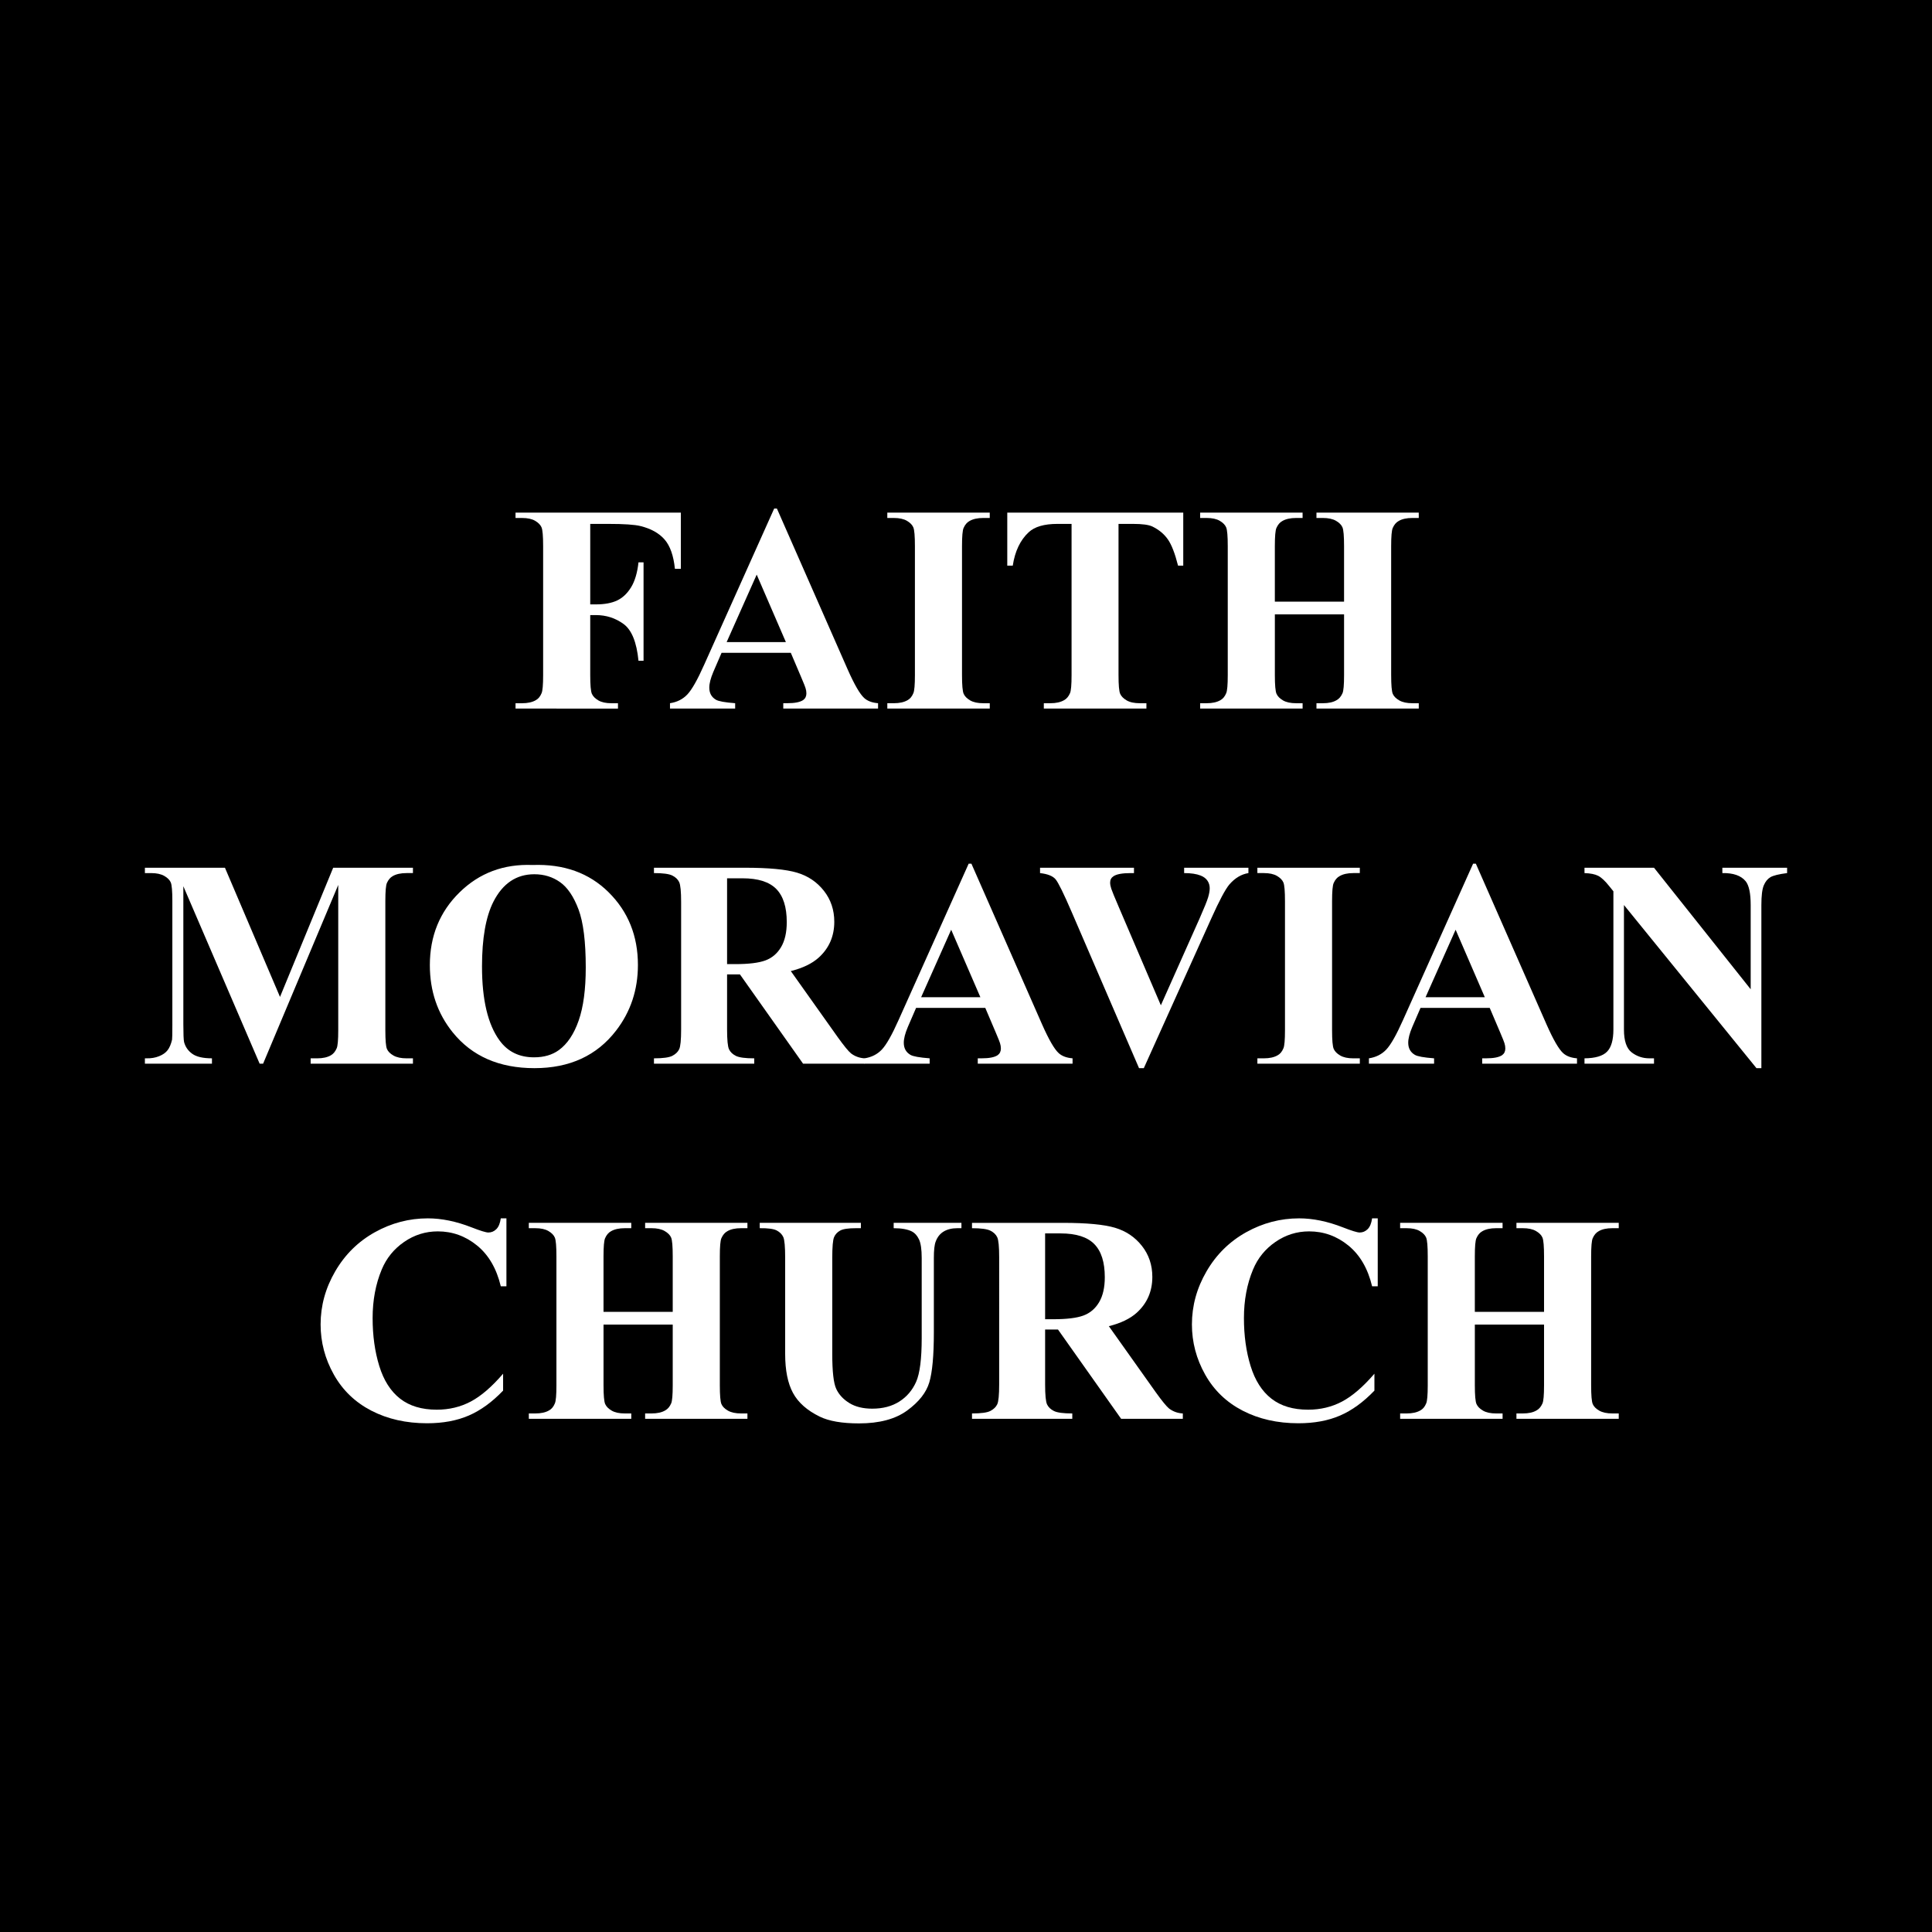
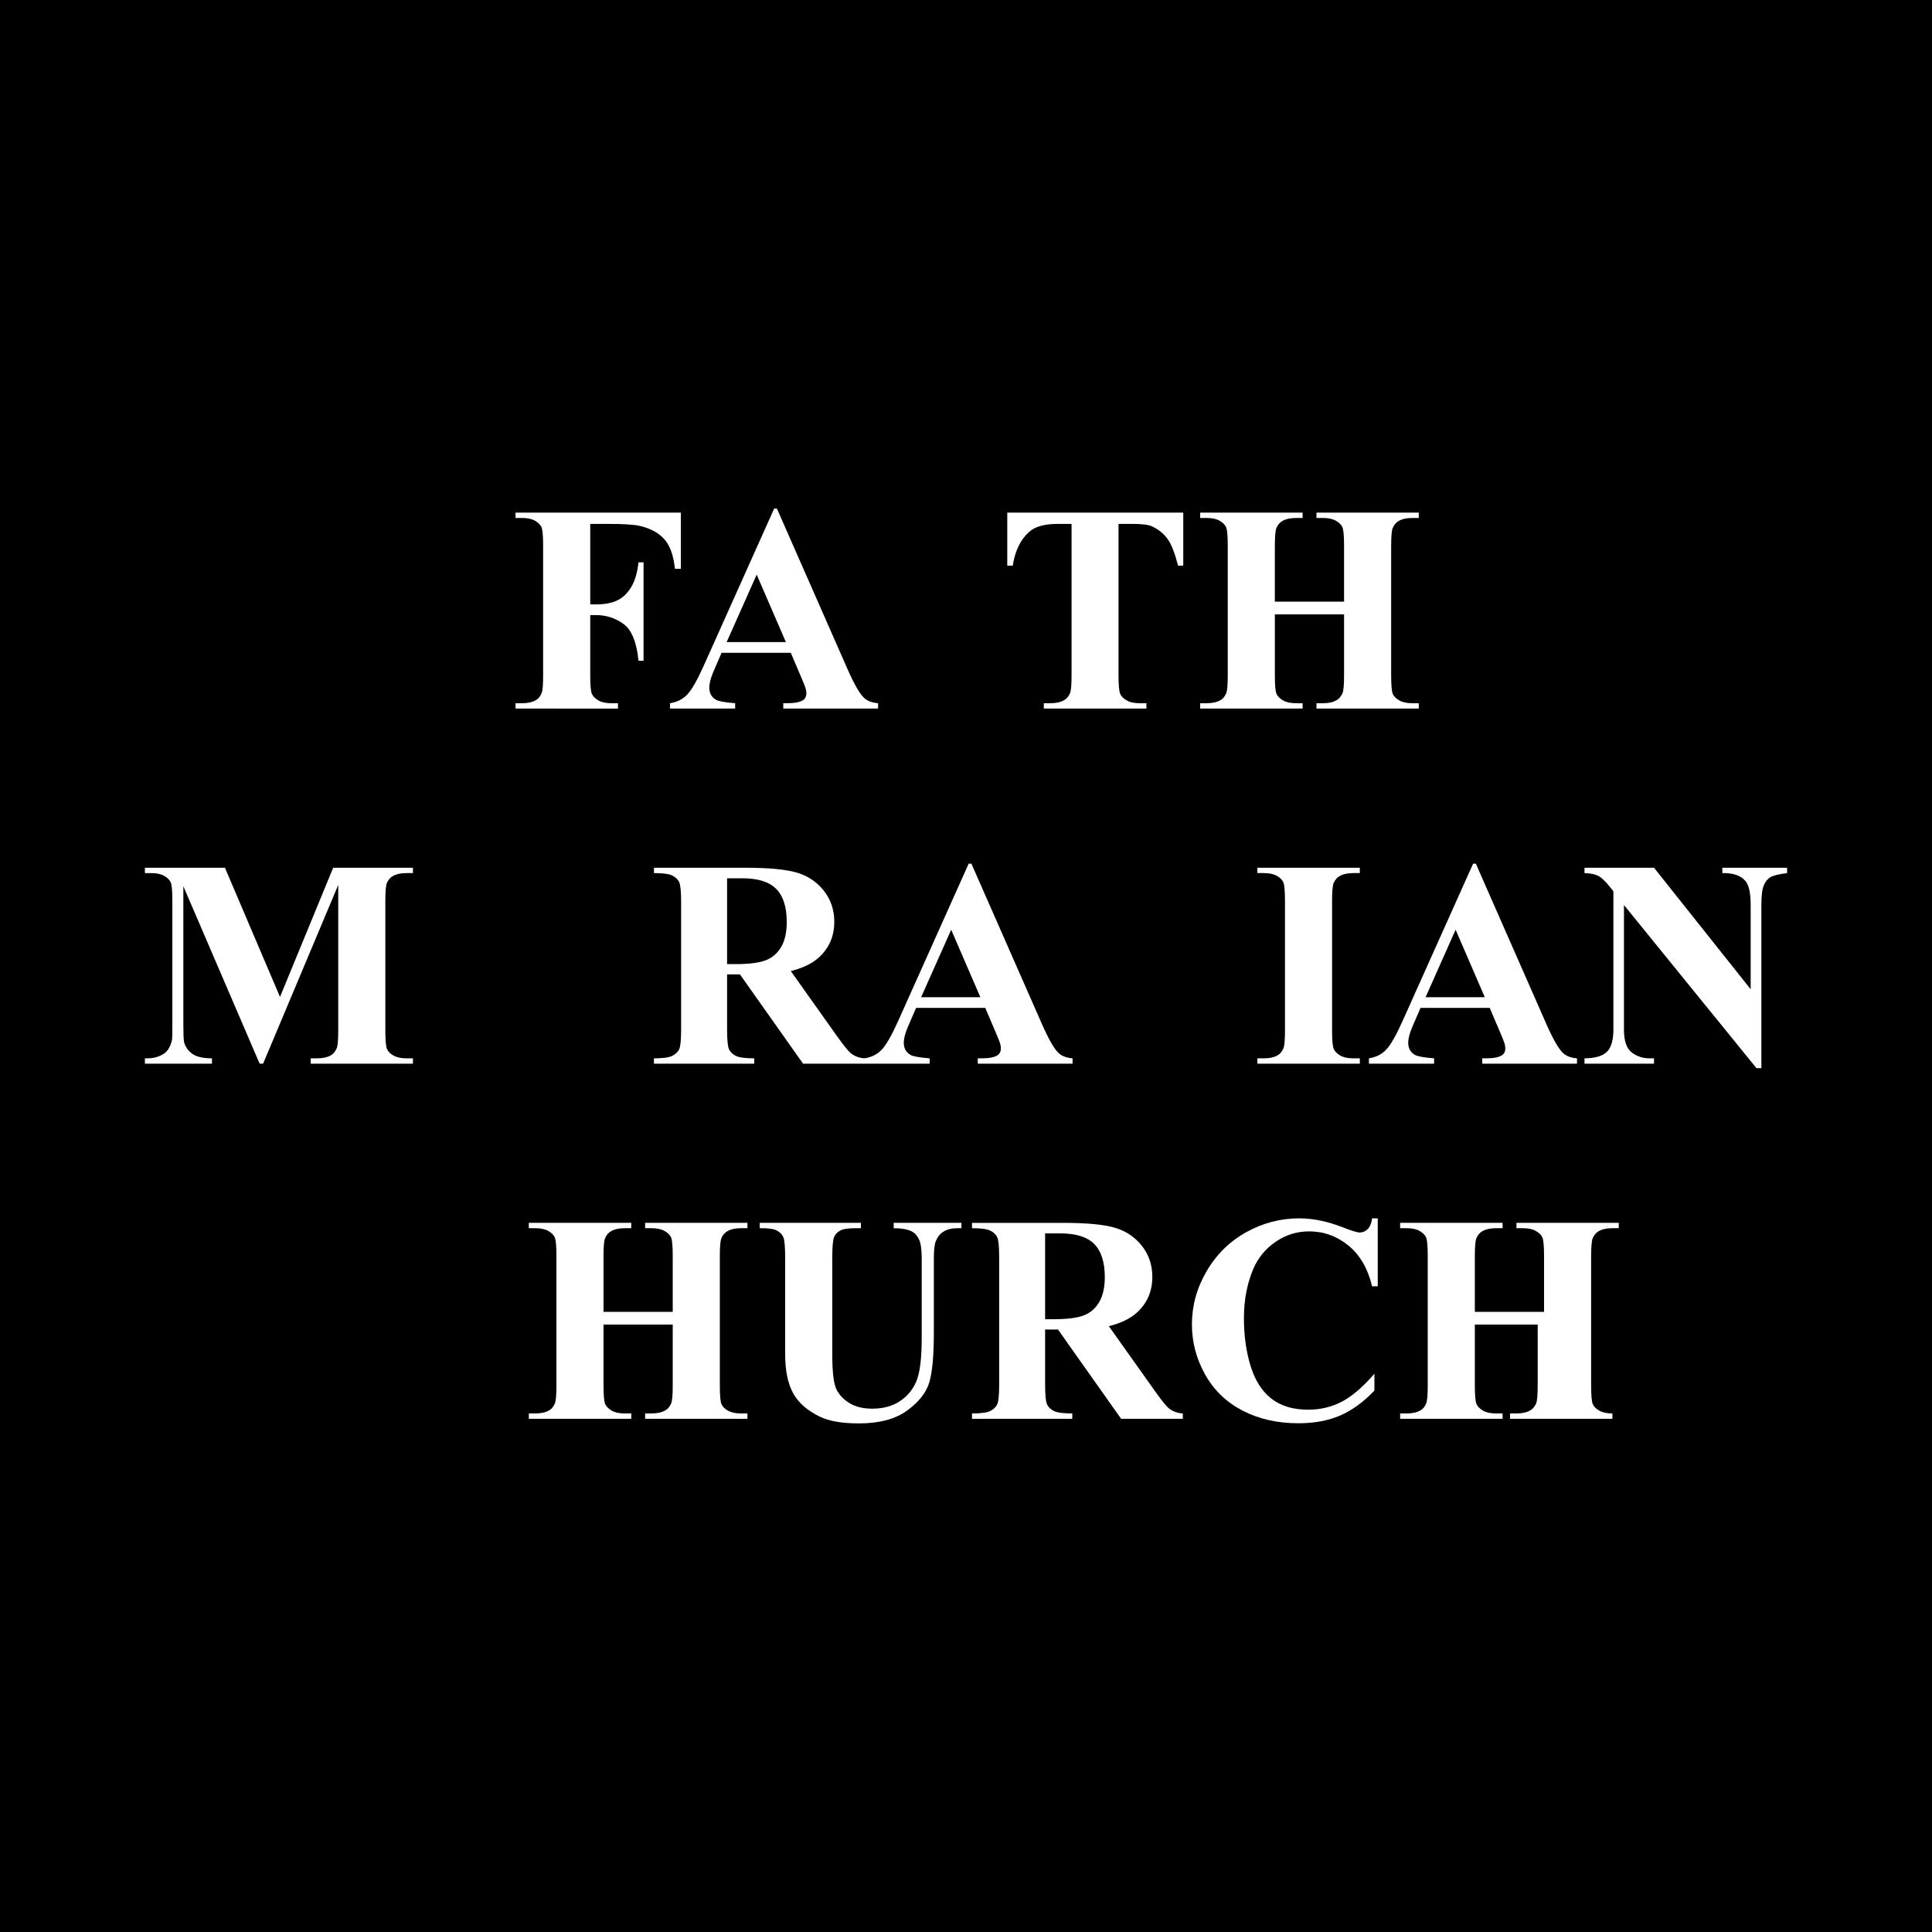
<svg xmlns="http://www.w3.org/2000/svg" version="1.1" id="Layer_1" x="0px" y="0px" width="200px" height="200px" viewBox="0 0 200 200" enable-background="new 0 0 200 200" xml:space="preserve">
  <rect width="200" height="200" />
  <g>
    <path fill="#FFFFFF" d="M61.101,54.234v8.332h0.583c0.897,0,1.63-0.135,2.199-0.404c0.568-0.269,1.05-0.723,1.443-1.361   s0.651-1.501,0.77-2.588h0.524V68.4h-0.524c-0.189-1.925-0.706-3.194-1.548-3.807c-0.843-0.613-1.797-0.92-2.864-0.92h-0.583v6.208   c0,1.037,0.057,1.685,0.172,1.945c0.115,0.259,0.339,0.486,0.673,0.681c0.334,0.194,0.785,0.292,1.354,0.292h0.673v0.553H53.368   v-0.553h0.673c0.588,0,1.062-0.105,1.421-0.314c0.259-0.14,0.459-0.379,0.598-0.718c0.11-0.239,0.165-0.868,0.165-1.885V56.538   c0-1.037-0.055-1.685-0.165-1.945c-0.11-0.259-0.332-0.486-0.666-0.681c-0.334-0.194-0.785-0.292-1.354-0.292h-0.673v-0.553H70.48   v5.819h-0.613c-0.14-1.366-0.496-2.378-1.07-3.037c-0.573-0.658-1.404-1.122-2.491-1.391c-0.598-0.15-1.705-0.224-3.321-0.224   H61.101z" />
    <path fill="#FFFFFF" d="M81.863,67.577h-7.165l-0.853,1.974c-0.279,0.658-0.419,1.202-0.419,1.63c0,0.568,0.229,0.987,0.688,1.256   c0.269,0.16,0.932,0.279,1.989,0.359v0.553h-6.746v-0.553c0.728-0.11,1.326-0.411,1.795-0.905c0.469-0.494,1.047-1.513,1.735-3.059   l7.255-16.185h0.284l7.315,16.634c0.698,1.576,1.271,2.568,1.72,2.977c0.339,0.309,0.818,0.489,1.436,0.538v0.553h-9.813v-0.553   h0.404c0.788,0,1.341-0.11,1.66-0.329c0.219-0.16,0.329-0.389,0.329-0.688c0-0.179-0.03-0.364-0.09-0.553   c-0.02-0.09-0.17-0.464-0.449-1.122L81.863,67.577z M81.355,66.47l-3.022-6.985l-3.111,6.985H81.355z" />
-     <path fill="#FFFFFF" d="M102.461,72.797v0.553H91.855v-0.553h0.673c0.588,0,1.062-0.105,1.421-0.314   c0.259-0.14,0.459-0.379,0.598-0.718c0.11-0.239,0.165-0.868,0.165-1.885V56.538c0-1.037-0.055-1.685-0.165-1.945   c-0.11-0.259-0.332-0.486-0.666-0.681c-0.334-0.194-0.785-0.292-1.354-0.292h-0.673v-0.553h10.605v0.553h-0.673   c-0.588,0-1.062,0.105-1.421,0.314c-0.259,0.14-0.464,0.379-0.613,0.718c-0.11,0.239-0.165,0.868-0.165,1.885V69.88   c0,1.037,0.057,1.685,0.172,1.945c0.115,0.259,0.339,0.486,0.673,0.681c0.334,0.194,0.785,0.292,1.354,0.292H102.461z" />
    <path fill="#FFFFFF" d="M122.49,53.067v5.49h-0.538c-0.319-1.266-0.673-2.176-1.062-2.73c-0.389-0.553-0.922-0.995-1.601-1.324   c-0.379-0.179-1.042-0.269-1.989-0.269h-1.511V69.88c0,1.037,0.057,1.685,0.172,1.945s0.339,0.486,0.673,0.681   c0.334,0.194,0.79,0.292,1.369,0.292h0.673v0.553h-10.62v-0.553h0.673c0.588,0,1.062-0.105,1.421-0.314   c0.259-0.14,0.464-0.379,0.613-0.718c0.11-0.239,0.165-0.868,0.165-1.885V54.234h-1.466c-1.366,0-2.358,0.289-2.977,0.868   c-0.868,0.808-1.416,1.96-1.645,3.455h-0.568v-5.49H122.49z" />
    <path fill="#FFFFFF" d="M131.973,63.598v6.282c0,1.037,0.057,1.685,0.172,1.945c0.115,0.259,0.339,0.486,0.673,0.681   c0.334,0.194,0.785,0.292,1.354,0.292h0.673v0.553H124.24v-0.553h0.673c0.588,0,1.062-0.105,1.421-0.314   c0.259-0.14,0.459-0.379,0.598-0.718c0.11-0.239,0.165-0.868,0.165-1.885V56.538c0-1.037-0.055-1.685-0.165-1.945   c-0.11-0.259-0.332-0.486-0.666-0.681c-0.334-0.194-0.785-0.292-1.354-0.292h-0.673v-0.553h10.605v0.553h-0.673   c-0.588,0-1.062,0.105-1.421,0.314c-0.259,0.14-0.464,0.379-0.613,0.718c-0.11,0.239-0.165,0.868-0.165,1.885v5.744h7.165v-5.744   c0-1.037-0.055-1.685-0.165-1.945c-0.11-0.259-0.334-0.486-0.673-0.681c-0.339-0.194-0.793-0.292-1.361-0.292h-0.658v-0.553h10.59   v0.553h-0.658c-0.598,0-1.072,0.105-1.421,0.314c-0.259,0.14-0.464,0.379-0.613,0.718c-0.11,0.239-0.165,0.868-0.165,1.885V69.88   c0,1.037,0.055,1.685,0.165,1.945s0.334,0.486,0.673,0.681c0.339,0.194,0.793,0.292,1.361,0.292h0.658v0.553h-10.59v-0.553h0.658   c0.598,0,1.072-0.105,1.421-0.314c0.259-0.14,0.464-0.379,0.613-0.718c0.11-0.239,0.165-0.868,0.165-1.885v-6.282H131.973z" />
    <path fill="#FFFFFF" d="M28.986,103.201l5.505-13.373h8.257v0.553h-0.658c-0.598,0-1.077,0.105-1.436,0.314   c-0.249,0.14-0.449,0.374-0.598,0.703c-0.11,0.239-0.165,0.863-0.165,1.87v13.373c0,1.037,0.055,1.685,0.165,1.945   c0.11,0.259,0.334,0.486,0.673,0.681c0.339,0.194,0.793,0.292,1.361,0.292h0.658v0.553h-10.59v-0.553h0.658   c0.598,0,1.077-0.105,1.436-0.314c0.249-0.14,0.449-0.379,0.598-0.718c0.11-0.239,0.165-0.868,0.165-1.885V91.608l-7.778,18.503   h-0.359l-7.898-18.369v14.285c0,0.997,0.025,1.61,0.075,1.84c0.13,0.499,0.411,0.905,0.845,1.219   c0.434,0.314,1.114,0.471,2.042,0.471v0.553H15v-0.553h0.209c0.449,0.01,0.868-0.062,1.256-0.217   c0.389-0.155,0.683-0.361,0.883-0.621s0.354-0.623,0.464-1.092c0.02-0.11,0.03-0.618,0.03-1.526V93.269   c0-1.027-0.055-1.668-0.165-1.922s-0.334-0.479-0.673-0.673c-0.339-0.194-0.793-0.292-1.361-0.292H15v-0.553h8.287L28.986,103.201z   " />
-     <path fill="#FFFFFF" d="M55.133,89.544c3.231-0.12,5.856,0.823,7.875,2.827c2.019,2.004,3.029,4.512,3.029,7.524   c0,2.573-0.753,4.836-2.259,6.791c-1.994,2.593-4.812,3.889-8.451,3.889c-3.65,0-6.472-1.237-8.466-3.71   c-1.576-1.955-2.363-4.273-2.363-6.956c0-3.012,1.025-5.522,3.074-7.531C49.621,90.369,52.141,89.425,55.133,89.544z    M55.312,90.502c-1.855,0-3.266,0.947-4.233,2.842c-0.788,1.556-1.182,3.789-1.182,6.701c0,3.46,0.608,6.018,1.825,7.674   c0.848,1.157,2.034,1.735,3.56,1.735c1.027,0,1.885-0.249,2.573-0.748c0.878-0.638,1.561-1.658,2.049-3.059   c0.489-1.401,0.733-3.228,0.733-5.482c0-2.683-0.249-4.689-0.748-6.021c-0.499-1.331-1.134-2.271-1.907-2.82   C57.21,90.776,56.32,90.502,55.312,90.502z" />
    <path fill="#FFFFFF" d="M75.267,100.868v5.684c0,1.097,0.067,1.788,0.202,2.072s0.371,0.511,0.711,0.681   c0.339,0.17,0.972,0.254,1.9,0.254v0.553H67.698v-0.553c0.937,0,1.573-0.087,1.907-0.262s0.568-0.401,0.703-0.681   c0.135-0.279,0.202-0.967,0.202-2.064V93.388c0-1.097-0.067-1.788-0.202-2.072c-0.135-0.284-0.371-0.511-0.711-0.681   c-0.339-0.17-0.972-0.254-1.9-0.254v-0.553h9.424c2.453,0,4.248,0.17,5.385,0.509c1.137,0.339,2.064,0.965,2.782,1.877   c0.718,0.912,1.077,1.982,1.077,3.209c0,1.496-0.538,2.732-1.615,3.71c-0.688,0.618-1.65,1.082-2.887,1.391l4.876,6.866   c0.638,0.888,1.092,1.441,1.361,1.66c0.409,0.309,0.883,0.479,1.421,0.509v0.553h-6.387l-6.537-9.244H75.267z M75.267,90.92v8.885   h0.853c1.386,0,2.423-0.127,3.111-0.381c0.688-0.254,1.229-0.713,1.623-1.376c0.394-0.663,0.591-1.528,0.591-2.595   c0-1.546-0.361-2.687-1.084-3.425c-0.723-0.738-1.887-1.107-3.493-1.107H75.267z" />
    <path fill="#FFFFFF" d="M101.997,104.338h-7.165l-0.853,1.974c-0.279,0.658-0.419,1.202-0.419,1.63   c0,0.568,0.229,0.987,0.688,1.256c0.269,0.16,0.932,0.279,1.989,0.359v0.553h-6.746v-0.553c0.728-0.11,1.326-0.411,1.795-0.905   c0.469-0.494,1.047-1.513,1.735-3.059l7.255-16.185h0.284l7.315,16.634c0.698,1.576,1.271,2.568,1.72,2.977   c0.339,0.309,0.818,0.489,1.436,0.538v0.553h-9.813v-0.553h0.404c0.788,0,1.341-0.11,1.66-0.329   c0.219-0.16,0.329-0.389,0.329-0.688c0-0.18-0.03-0.364-0.09-0.553c-0.02-0.09-0.17-0.464-0.449-1.122L101.997,104.338z    M101.488,103.231l-3.022-6.985l-3.111,6.985H101.488z" />
-     <path fill="#FFFFFF" d="M129.236,89.828v0.553c-0.738,0.12-1.396,0.514-1.974,1.182c-0.419,0.499-1.042,1.67-1.87,3.515   l-6.985,15.497h-0.494l-6.956-16.125c-0.838-1.945-1.399-3.086-1.683-3.425c-0.284-0.339-0.82-0.553-1.608-0.643v-0.553h9.723   v0.553h-0.329c-0.878,0-1.476,0.11-1.795,0.329c-0.229,0.15-0.344,0.369-0.344,0.658c0,0.179,0.04,0.391,0.12,0.636   c0.08,0.244,0.349,0.9,0.808,1.967l4.323,10.097l4.009-8.99c0.479-1.087,0.773-1.815,0.883-2.184   c0.11-0.369,0.165-0.683,0.165-0.942c0-0.299-0.08-0.563-0.239-0.793c-0.16-0.229-0.394-0.404-0.703-0.524   c-0.429-0.17-0.997-0.254-1.705-0.254v-0.553H129.236z" />
    <path fill="#FFFFFF" d="M140.769,109.558v0.553h-10.605v-0.553h0.673c0.588,0,1.062-0.105,1.421-0.314   c0.259-0.14,0.459-0.379,0.598-0.718c0.11-0.239,0.165-0.868,0.165-1.885V93.299c0-1.037-0.055-1.685-0.165-1.945   s-0.332-0.486-0.666-0.681c-0.334-0.194-0.785-0.292-1.354-0.292h-0.673v-0.553h10.605v0.553h-0.673   c-0.588,0-1.062,0.105-1.421,0.314c-0.259,0.14-0.464,0.379-0.613,0.718c-0.11,0.239-0.165,0.868-0.165,1.885v13.343   c0,1.037,0.057,1.685,0.172,1.945c0.115,0.259,0.339,0.486,0.673,0.681c0.334,0.194,0.785,0.292,1.354,0.292H140.769z" />
    <path fill="#FFFFFF" d="M154.216,104.338h-7.165l-0.853,1.974c-0.279,0.658-0.419,1.202-0.419,1.63   c0,0.568,0.229,0.987,0.688,1.256c0.269,0.16,0.932,0.279,1.989,0.359v0.553h-6.746v-0.553c0.728-0.11,1.326-0.411,1.795-0.905   s1.047-1.513,1.735-3.059l7.255-16.185h0.284l7.315,16.634c0.698,1.576,1.271,2.568,1.72,2.977   c0.339,0.309,0.818,0.489,1.436,0.538v0.553h-9.813v-0.553h0.404c0.788,0,1.341-0.11,1.66-0.329   c0.219-0.16,0.329-0.389,0.329-0.688c0-0.18-0.03-0.364-0.09-0.553c-0.02-0.09-0.17-0.464-0.449-1.122L154.216,104.338z    M153.707,103.231l-3.022-6.985l-3.111,6.985H153.707z" />
    <path fill="#FFFFFF" d="M171.223,89.828l10.007,12.58v-8.721c0-1.217-0.175-2.039-0.524-2.468   c-0.479-0.578-1.281-0.858-2.408-0.838v-0.553H185v0.553c-0.858,0.11-1.434,0.252-1.728,0.426s-0.524,0.459-0.688,0.853   c-0.165,0.394-0.247,1.07-0.247,2.027v16.888h-0.509l-13.717-16.888v12.894c0,1.167,0.267,1.955,0.8,2.363s1.144,0.613,1.832,0.613   h0.479v0.553h-7.195v-0.553c1.117-0.01,1.895-0.239,2.333-0.688c0.439-0.449,0.658-1.212,0.658-2.289V92.267l-0.434-0.538   c-0.429-0.538-0.808-0.893-1.137-1.062c-0.329-0.17-0.803-0.264-1.421-0.284v-0.553H171.223z" />
-     <path fill="#FFFFFF" d="M52.425,126.126v7.03h-0.583c-0.439-1.835-1.256-3.241-2.453-4.218c-1.197-0.977-2.553-1.466-4.069-1.466   c-1.266,0-2.428,0.364-3.485,1.092c-1.057,0.728-1.83,1.68-2.319,2.857c-0.628,1.506-0.942,3.181-0.942,5.026   c0,1.815,0.229,3.468,0.688,4.959c0.459,1.491,1.177,2.618,2.154,3.381c0.977,0.763,2.244,1.144,3.799,1.144   c1.276,0,2.446-0.279,3.508-0.838c1.062-0.558,2.181-1.521,3.358-2.887v1.75c-1.137,1.187-2.321,2.047-3.553,2.58   s-2.67,0.8-4.315,0.8c-2.164,0-4.086-0.434-5.766-1.301c-1.68-0.868-2.977-2.114-3.889-3.74c-0.912-1.625-1.369-3.356-1.369-5.191   c0-1.935,0.506-3.769,1.518-5.505s2.378-3.081,4.099-4.039c1.72-0.957,3.548-1.436,5.482-1.436c1.426,0,2.932,0.309,4.517,0.927   c0.917,0.359,1.501,0.538,1.75,0.538c0.319,0,0.596-0.117,0.83-0.352s0.386-0.606,0.456-1.114H52.425z" />
    <path fill="#FFFFFF" d="M62.477,137.12v6.282c0,1.037,0.057,1.685,0.172,1.945c0.115,0.259,0.339,0.486,0.673,0.681   c0.334,0.194,0.785,0.292,1.354,0.292h0.673v0.553H54.744v-0.553h0.673c0.588,0,1.062-0.105,1.421-0.314   c0.259-0.14,0.459-0.379,0.598-0.718c0.11-0.239,0.165-0.868,0.165-1.885V130.06c0-1.037-0.055-1.685-0.165-1.945   c-0.11-0.259-0.332-0.486-0.666-0.681c-0.334-0.194-0.785-0.292-1.354-0.292h-0.673v-0.553h10.605v0.553h-0.673   c-0.588,0-1.062,0.105-1.421,0.314c-0.259,0.14-0.464,0.379-0.613,0.718c-0.11,0.239-0.165,0.868-0.165,1.885v5.744h7.165v-5.744   c0-1.037-0.055-1.685-0.165-1.945c-0.11-0.259-0.334-0.486-0.673-0.681s-0.793-0.292-1.361-0.292h-0.658v-0.553h10.59v0.553h-0.658   c-0.598,0-1.072,0.105-1.421,0.314c-0.259,0.14-0.464,0.379-0.613,0.718c-0.11,0.239-0.165,0.868-0.165,1.885v13.343   c0,1.037,0.055,1.685,0.165,1.945c0.11,0.259,0.334,0.486,0.673,0.681c0.339,0.194,0.793,0.292,1.361,0.292h0.658v0.553h-10.59   v-0.553h0.658c0.598,0,1.072-0.105,1.421-0.314c0.259-0.14,0.464-0.379,0.613-0.718c0.11-0.239,0.165-0.868,0.165-1.885v-6.282   H62.477z" />
    <path fill="#FFFFFF" d="M78.647,126.589h10.471v0.553h-0.524c-0.788,0-1.329,0.082-1.623,0.247   c-0.294,0.165-0.504,0.391-0.628,0.681c-0.125,0.289-0.187,1.012-0.187,2.169v9.932c0,1.815,0.137,3.017,0.411,3.605   c0.274,0.588,0.725,1.077,1.354,1.466s1.421,0.583,2.378,0.583c1.097,0,2.032-0.247,2.805-0.74   c0.773-0.494,1.351-1.174,1.735-2.042c0.384-0.868,0.576-2.378,0.576-4.532v-8.272c0-0.907-0.095-1.556-0.284-1.945   s-0.429-0.658-0.718-0.808c-0.449-0.229-1.082-0.344-1.9-0.344v-0.553h7.015v0.553H99.11c-0.568,0-1.042,0.115-1.421,0.344   c-0.379,0.229-0.653,0.573-0.823,1.032c-0.13,0.319-0.194,0.893-0.194,1.72v7.703c0,2.383-0.157,4.104-0.471,5.161   c-0.314,1.057-1.079,2.029-2.296,2.917c-1.217,0.888-2.877,1.331-4.981,1.331c-1.755,0-3.111-0.234-4.069-0.703   c-1.306-0.638-2.229-1.456-2.767-2.453c-0.538-0.997-0.808-2.338-0.808-4.024v-9.932c0-1.167-0.065-1.892-0.194-2.176   c-0.13-0.284-0.354-0.511-0.673-0.681s-0.907-0.249-1.765-0.239V126.589z" />
    <path fill="#FFFFFF" d="M108.19,137.629v5.684c0,1.097,0.067,1.788,0.202,2.072c0.135,0.284,0.371,0.511,0.711,0.681   c0.339,0.17,0.972,0.254,1.9,0.254v0.553h-10.381v-0.553c0.937,0,1.573-0.087,1.907-0.262c0.334-0.175,0.568-0.401,0.703-0.681   c0.135-0.279,0.202-0.967,0.202-2.064V130.15c0-1.097-0.067-1.788-0.202-2.072c-0.135-0.284-0.371-0.511-0.711-0.681   c-0.339-0.17-0.972-0.254-1.9-0.254v-0.553h9.424c2.453,0,4.248,0.17,5.385,0.509c1.137,0.339,2.064,0.965,2.782,1.877   c0.718,0.912,1.077,1.982,1.077,3.209c0,1.496-0.538,2.732-1.615,3.71c-0.688,0.618-1.65,1.082-2.887,1.391l4.876,6.866   c0.638,0.888,1.092,1.441,1.361,1.66c0.409,0.309,0.883,0.479,1.421,0.509v0.553h-6.387l-6.537-9.244H108.19z M108.19,127.681   v8.885h0.853c1.386,0,2.423-0.127,3.111-0.381s1.229-0.713,1.623-1.376s0.591-1.528,0.591-2.595c0-1.546-0.361-2.688-1.084-3.425   c-0.723-0.738-1.887-1.107-3.493-1.107H108.19z" />
    <path fill="#FFFFFF" d="M142.623,126.126v7.03h-0.583c-0.439-1.835-1.257-3.241-2.453-4.218c-1.197-0.977-2.553-1.466-4.069-1.466   c-1.266,0-2.428,0.364-3.485,1.092c-1.057,0.728-1.83,1.68-2.319,2.857c-0.628,1.506-0.942,3.181-0.942,5.026   c0,1.815,0.229,3.468,0.688,4.959c0.459,1.491,1.177,2.618,2.154,3.381c0.977,0.763,2.244,1.144,3.799,1.144   c1.276,0,2.446-0.279,3.508-0.838s2.181-1.521,3.358-2.887v1.75c-1.137,1.187-2.321,2.047-3.553,2.58   c-1.232,0.534-2.67,0.8-4.315,0.8c-2.164,0-4.086-0.434-5.766-1.301c-1.68-0.868-2.977-2.114-3.889-3.74s-1.369-3.356-1.369-5.191   c0-1.935,0.506-3.769,1.518-5.505s2.378-3.081,4.099-4.039c1.72-0.957,3.548-1.436,5.482-1.436c1.426,0,2.932,0.309,4.517,0.927   c0.917,0.359,1.501,0.538,1.75,0.538c0.319,0,0.596-0.117,0.83-0.352s0.386-0.606,0.456-1.114H142.623z" />
-     <path fill="#FFFFFF" d="M152.675,137.12v6.282c0,1.037,0.057,1.685,0.172,1.945c0.115,0.259,0.339,0.486,0.673,0.681   c0.334,0.194,0.785,0.292,1.354,0.292h0.673v0.553h-10.605v-0.553h0.673c0.588,0,1.062-0.105,1.421-0.314   c0.259-0.14,0.459-0.379,0.598-0.718c0.11-0.239,0.165-0.868,0.165-1.885V130.06c0-1.037-0.055-1.685-0.165-1.945   c-0.11-0.259-0.332-0.486-0.666-0.681s-0.785-0.292-1.354-0.292h-0.673v-0.553h10.605v0.553h-0.673   c-0.588,0-1.062,0.105-1.421,0.314c-0.259,0.14-0.464,0.379-0.613,0.718c-0.11,0.239-0.165,0.868-0.165,1.885v5.744h7.165v-5.744   c0-1.037-0.055-1.685-0.165-1.945c-0.11-0.259-0.334-0.486-0.673-0.681s-0.793-0.292-1.361-0.292h-0.658v-0.553h10.59v0.553h-0.658   c-0.598,0-1.072,0.105-1.421,0.314c-0.259,0.14-0.464,0.379-0.613,0.718c-0.11,0.239-0.165,0.868-0.165,1.885v13.343   c0,1.037,0.055,1.685,0.165,1.945s0.334,0.486,0.673,0.681s0.793,0.292,1.361,0.292h0.658v0.553h-10.59v-0.553h0.658   c0.598,0,1.072-0.105,1.421-0.314c0.259-0.14,0.464-0.379,0.613-0.718c0.11-0.239,0.165-0.868,0.165-1.885v-6.282H152.675z" />
+     <path fill="#FFFFFF" d="M152.675,137.12v6.282c0,1.037,0.057,1.685,0.172,1.945c0.115,0.259,0.339,0.486,0.673,0.681   c0.334,0.194,0.785,0.292,1.354,0.292h0.673v0.553h-10.605v-0.553h0.673c0.588,0,1.062-0.105,1.421-0.314   c0.259-0.14,0.459-0.379,0.598-0.718c0.11-0.239,0.165-0.868,0.165-1.885V130.06c0-1.037-0.055-1.685-0.165-1.945   c-0.11-0.259-0.332-0.486-0.666-0.681s-0.785-0.292-1.354-0.292h-0.673v-0.553h10.605v0.553h-0.673   c-0.588,0-1.062,0.105-1.421,0.314c-0.259,0.14-0.464,0.379-0.613,0.718c-0.11,0.239-0.165,0.868-0.165,1.885v5.744h7.165v-5.744   c0-1.037-0.055-1.685-0.165-1.945c-0.11-0.259-0.334-0.486-0.673-0.681s-0.793-0.292-1.361-0.292h-0.658v-0.553h10.59v0.553h-0.658   c-0.598,0-1.072,0.105-1.421,0.314c-0.259,0.14-0.464,0.379-0.613,0.718c-0.11,0.239-0.165,0.868-0.165,1.885v13.343   c0,1.037,0.055,1.685,0.165,1.945s0.334,0.486,0.673,0.681s0.793,0.292,1.361,0.292v0.553h-10.59v-0.553h0.658   c0.598,0,1.072-0.105,1.421-0.314c0.259-0.14,0.464-0.379,0.613-0.718c0.11-0.239,0.165-0.868,0.165-1.885v-6.282H152.675z" />
  </g>
</svg>